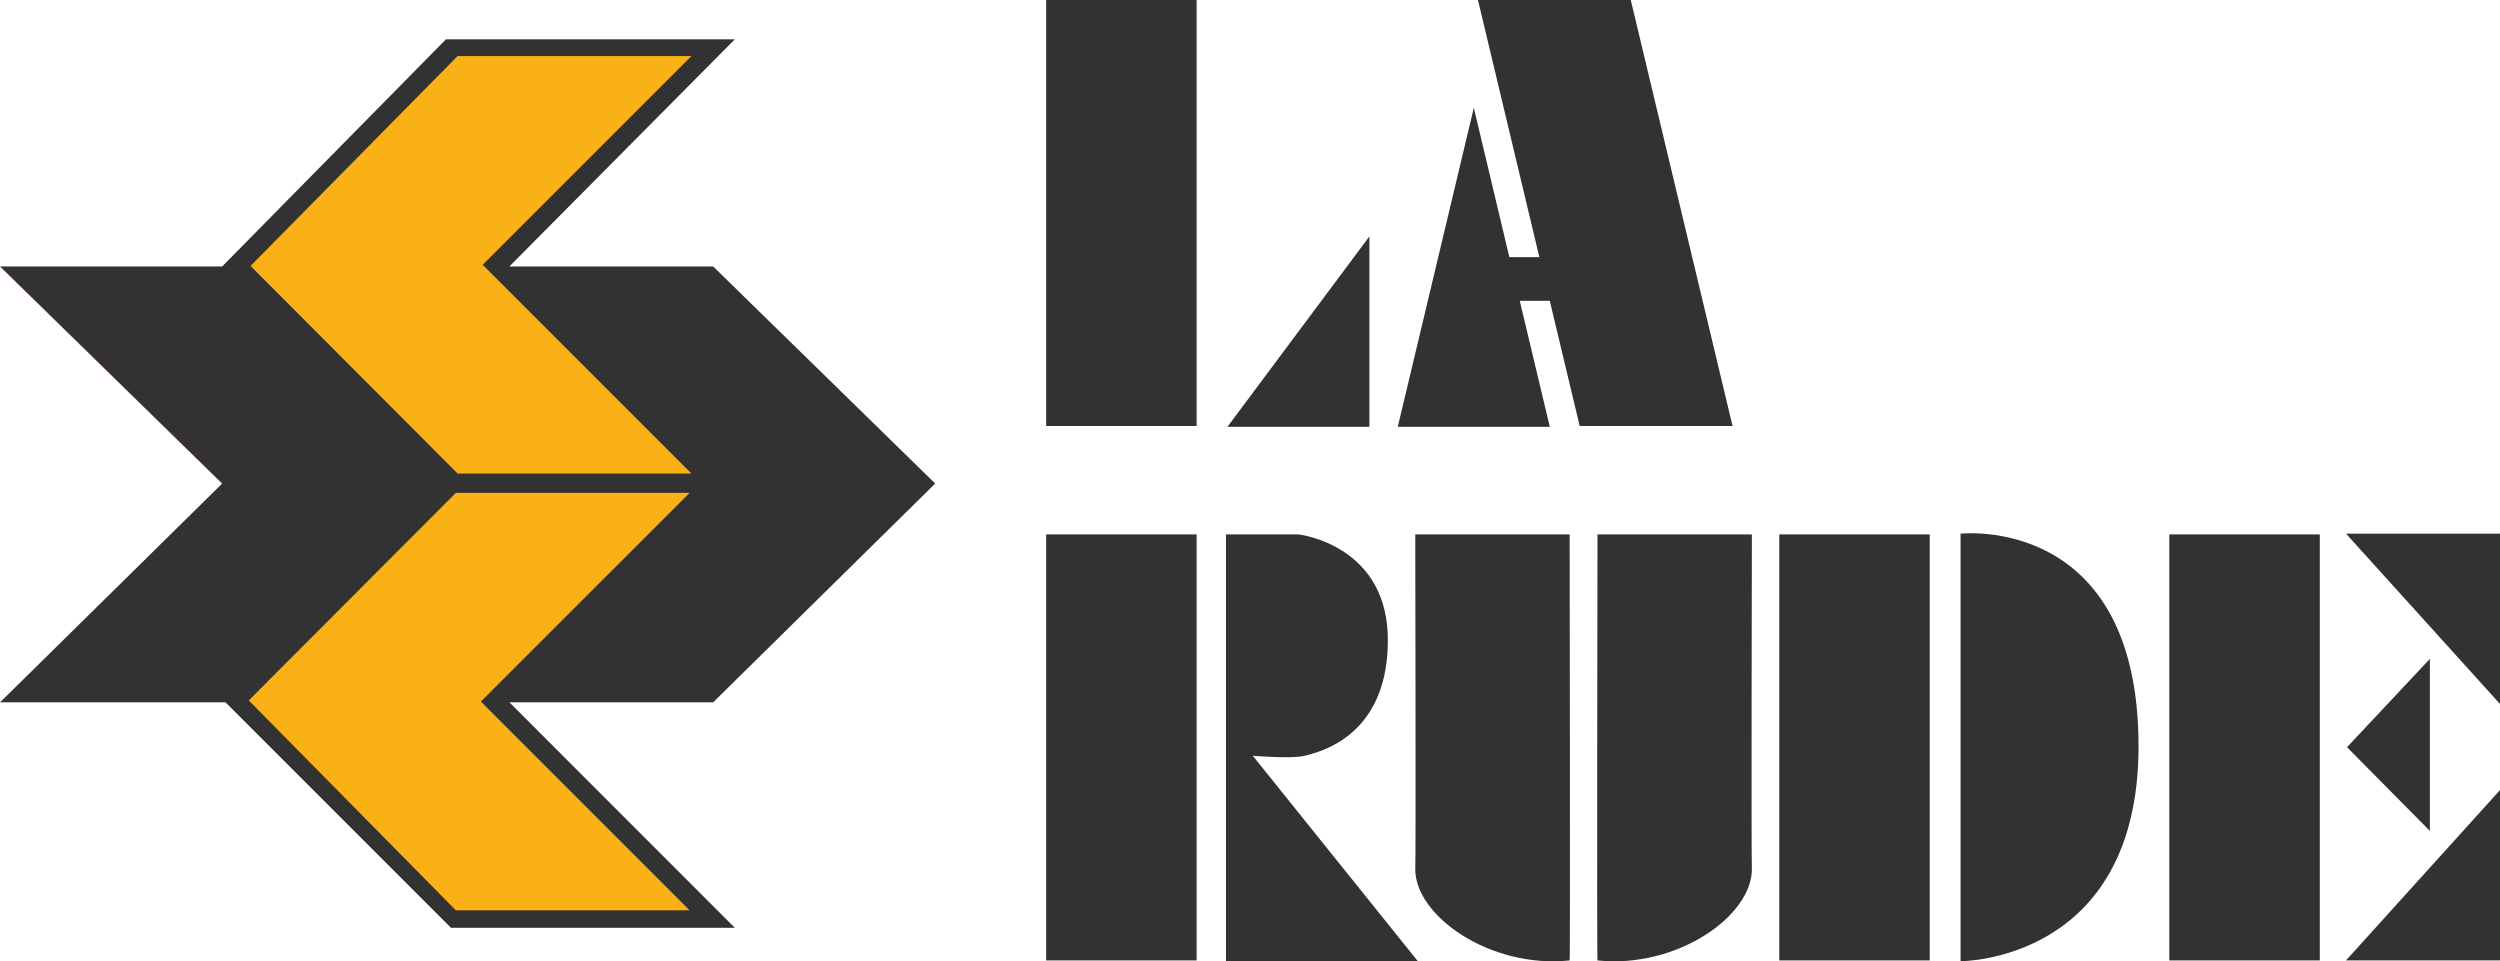
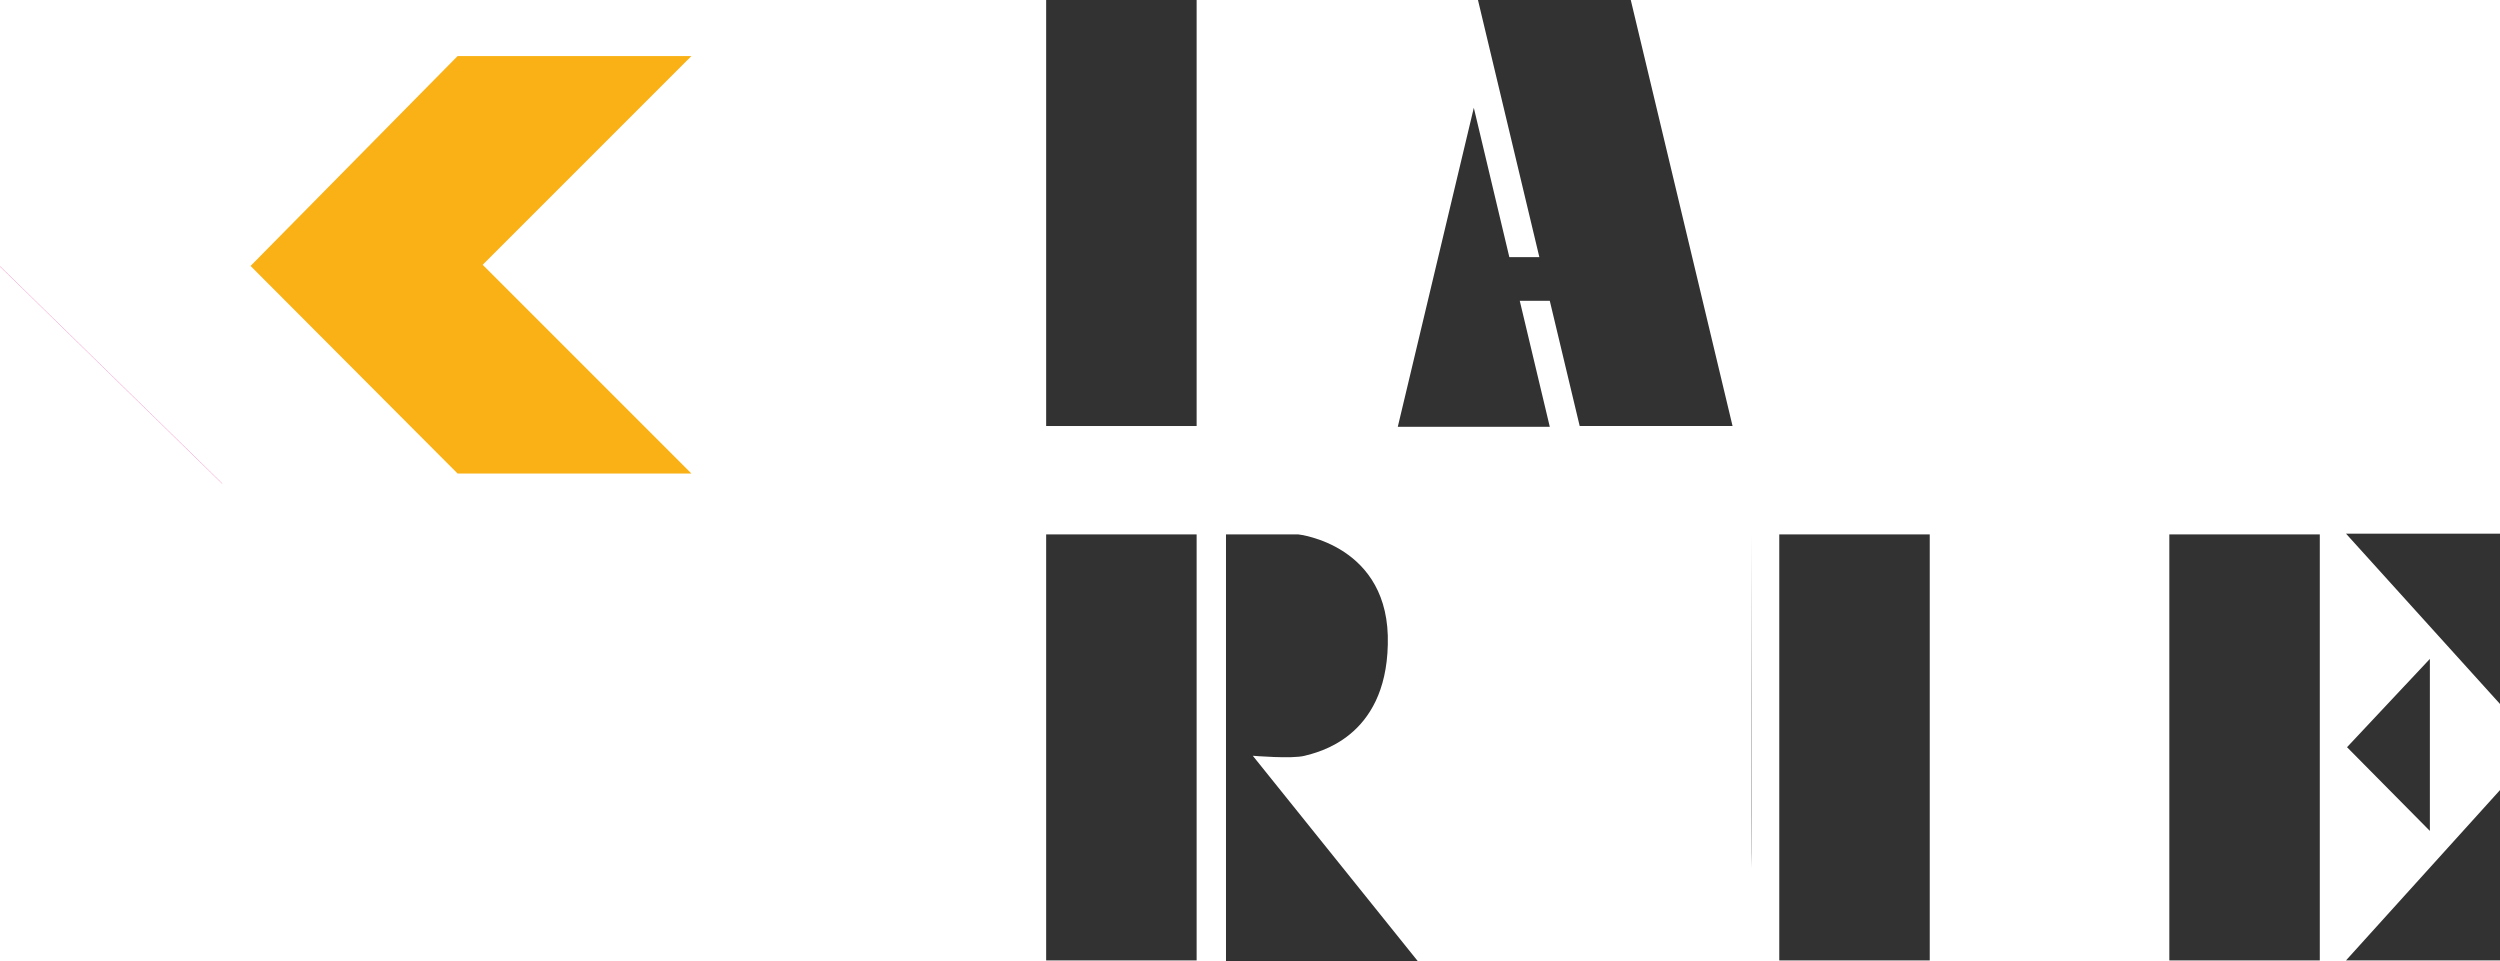
<svg xmlns="http://www.w3.org/2000/svg" id="Livello_1" data-name="Livello 1" viewBox="0 0 458.08 176.15">
  <defs>
    <style>.cls-1{fill:#333233;}.cls-2{fill:none;stroke:#e6007e;stroke-width:0.03px;}.cls-3{fill:#f9b115;}</style>
  </defs>
  <title>larude-logo</title>
-   <polyline class="cls-1" points="0.01 48.82 40.71 48.82 81.71 7.21 134.64 7.21 93.34 48.82 130.67 48.82 171.36 88.6 130.67 128.69 93.34 128.69 134.64 170 82.63 170 41.32 128.69 0.01 128.69 40.71 88.6" />
  <rect class="cls-1" x="191.69" width="27.57" height="78.06" />
-   <polygon class="cls-1" points="224.91 78.2 250.92 78.2 250.92 43.32 224.91 78.2" />
  <polygon class="cls-1" points="317.46 78.06 298.81 0 270.81 0 282.06 47.12 276.56 47.12 270.05 19.75 256.12 78.2 283.97 78.2 278.47 55.12 283.97 55.12 289.45 78.06 317.46 78.06" />
  <rect class="cls-1" x="191.69" y="97.92" width="27.57" height="78.06" />
  <path class="cls-1" d="M259.79,176.12l-30.24-37.64s7.22.61,9.51,0,14.85-3.21,15.23-20.35c.53-18.36-16.4-20.21-16.4-20.21H224.64v78.2h35.15" />
-   <path class="cls-1" d="M259.32,97.92s.13,60.11,0,61.2c-.14,8.73,13.82,18.4,28.29,16.86.13.14,0-78.06,0-78.06Z" />
-   <path class="cls-1" d="M321,97.92s-.13,60.11,0,61.2c.14,8.73-13.81,18.4-28.29,16.86-.13.14,0-78.06,0-78.06Z" />
+   <path class="cls-1" d="M321,97.92s-.13,60.11,0,61.2Z" />
  <rect class="cls-1" x="326.02" y="97.92" width="27.57" height="78.06" />
  <rect class="cls-1" x="397.49" y="97.92" width="27.57" height="78.06" />
-   <path class="cls-1" d="M359.24,97.78v78.34s32.44.16,32.61-39.09c.14-42.92-32.61-39.25-32.61-39.25" />
  <polygon class="cls-1" points="445.23 120.73 445.23 152.25 430.05 136.91 445.23 120.73" />
  <polygon class="cls-1" points="458.08 128.99 458.08 97.78 429.86 97.78 458.08 128.99" />
  <polygon class="cls-1" points="458.08 144.77 458.08 175.98 429.86 175.98 458.08 144.77" />
  <line class="cls-2" x1="0.01" y1="48.82" x2="40.71" y2="88.6" />
  <polygon class="cls-3" points="126.69 10.27 83.85 10.27 45.91 48.73 83.85 86.77 126.69 86.77 88.44 48.52 126.69 10.27" />
-   <polygon class="cls-3" points="126.36 166.8 83.53 166.8 45.58 128.34 83.53 90.31 126.36 90.31 88.11 128.55 126.36 166.8" />
</svg>